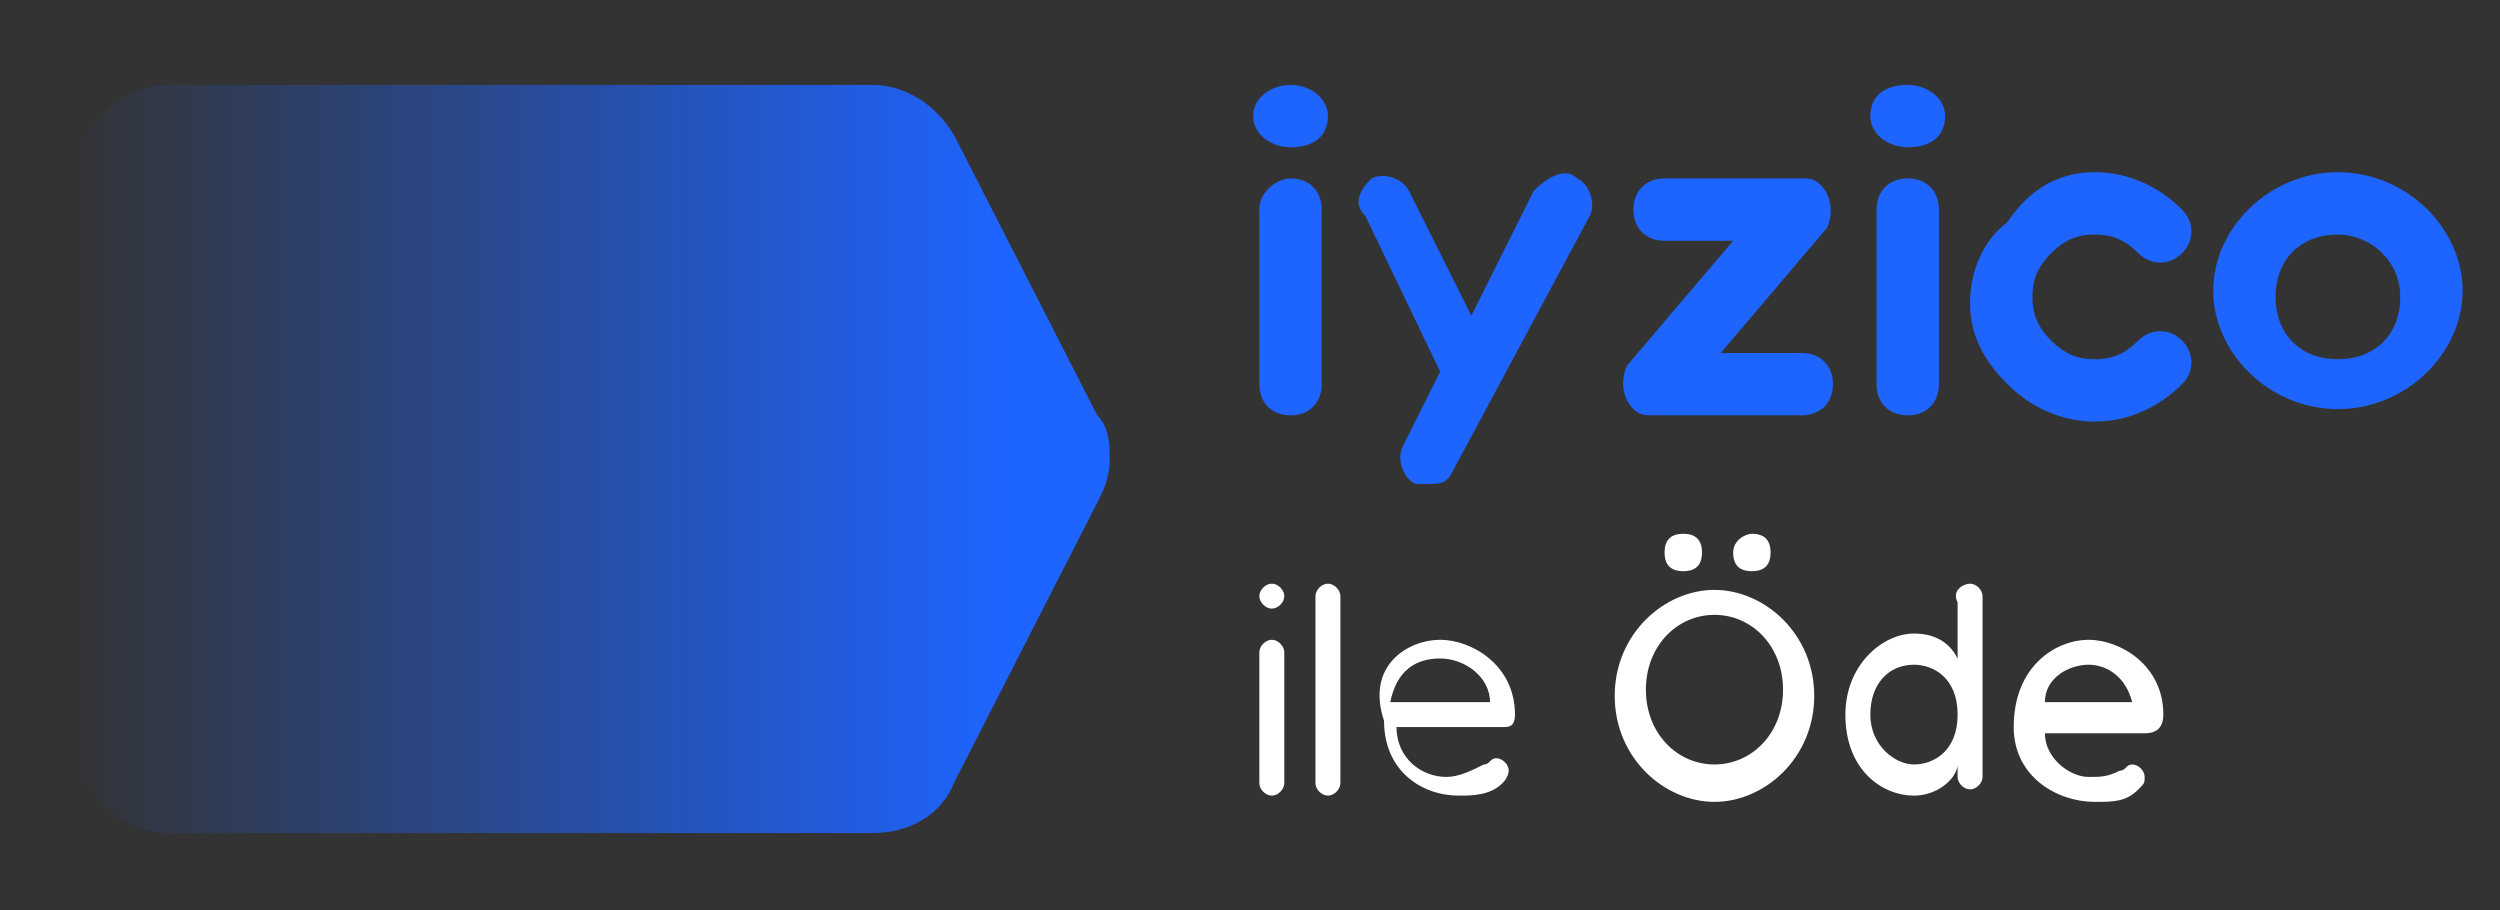
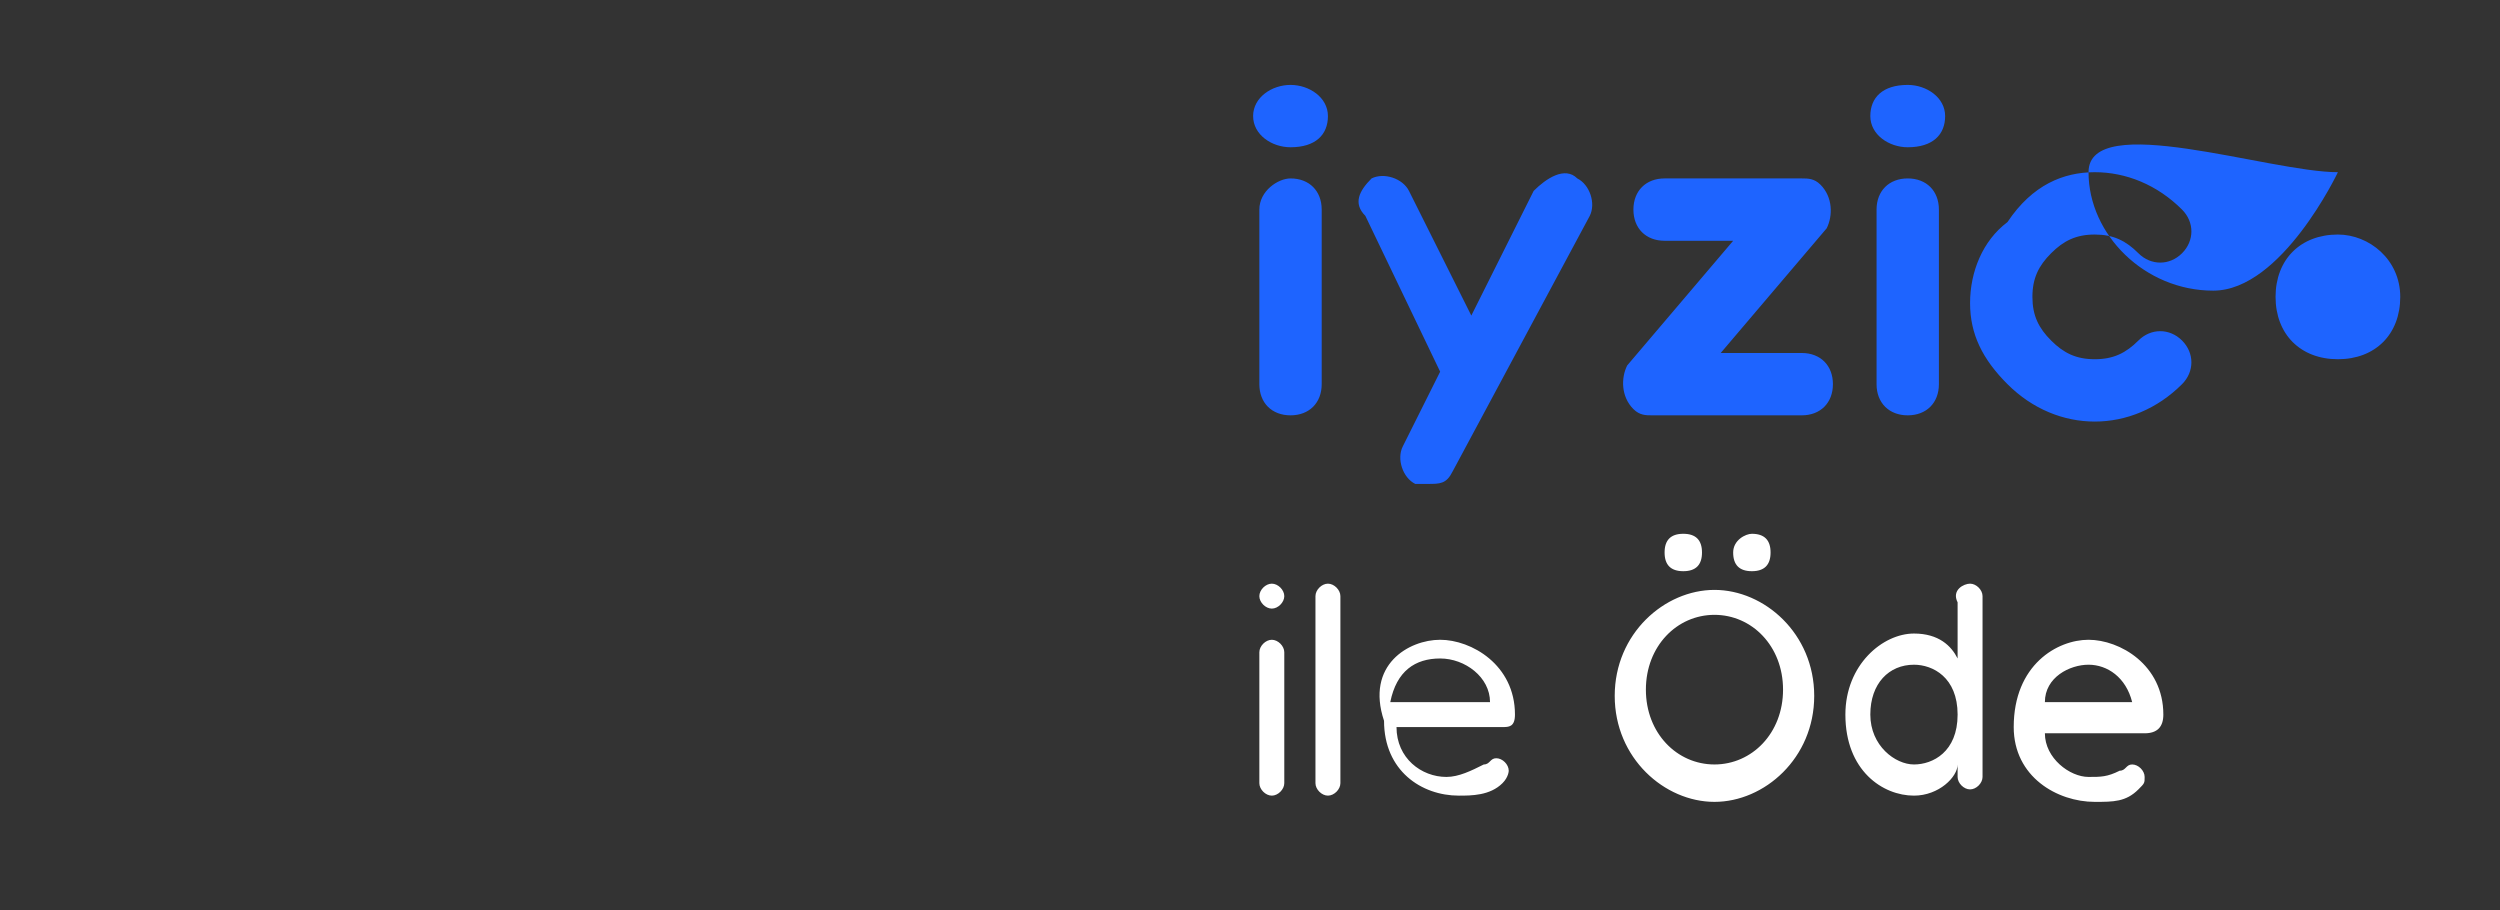
<svg xmlns="http://www.w3.org/2000/svg" version="1.1" id="katman_1" x="0px" y="0px" viewBox="0 0 40.1 14.6" style="enable-background:new 0 0 40.1 14.6;" xml:space="preserve">
  <rect x="0" y="0" width="40.1" height="14.6" fill="#333333" stroke="none" />
  <style type="text/css">
	.st0{fill-rule:evenodd;clip-rule:evenodd;fill:#1E64FF;}
	.st1{fill-rule:evenodd;clip-rule:evenodd;fill:#FFFFFF;}
	.st2{fill-rule:evenodd;clip-rule:evenodd;fill:url(#Fill-1_2_);}
</style>
  <g id="_xD83D__xDC49_Method-View">
    <g id="PWI_Method_02_FooterAlternatives" transform="translate(-746, -914)">
      <g id="logo-band-iyzicoileode" transform="translate(746, 914)">
        <g id="Group_4_" transform="translate(0, 0.762)">
-           <path id="Combined-Shape" class="st0" d="M22,2.1c0.2-0.1,0.5,0,0.6,0.2l0,0l1,2l1-2c0.2-0.2,0.5-0.4,0.7-0.2      c0.2,0.1,0.3,0.4,0.2,0.6l0,0l-2.2,4.1C23.2,7,23.1,7,22.9,7c-0.1,0-0.2,0-0.2,0c-0.2-0.1-0.3-0.4-0.2-0.6l0,0l0.6-1.2l-1.2-2.5      C21.7,2.5,21.8,2.3,22,2.1z M33.6,2c0.5,0,1,0.2,1.4,0.6c0.2,0.2,0.2,0.5,0,0.7s-0.5,0.2-0.7,0S33.9,3,33.6,3s-0.5,0.1-0.7,0.3      S32.6,3.7,32.6,4s0.1,0.5,0.3,0.7S33.3,5,33.6,5s0.5-0.1,0.7-0.3s0.5-0.2,0.7,0s0.2,0.5,0,0.7C34.6,5.8,34.1,6,33.6,6      s-1-0.2-1.4-0.6c-0.4-0.4-0.6-0.8-0.6-1.3s0.2-1,0.6-1.3C32.6,2.2,33.1,2,33.6,2z M37.5,2c1.1,0,2,0.9,2,1.9s-0.9,1.9-2,1.9      s-2-0.9-2-1.9S36.4,2,37.5,2z M20.7,2.1c0.3,0,0.5,0.2,0.5,0.5l0,0v2.8c0,0.3-0.2,0.5-0.5,0.5s-0.5-0.2-0.5-0.5l0,0V2.6      C20.2,2.3,20.5,2.1,20.7,2.1z M28.9,2.1c0.1,0,0.2,0,0.3,0.1c0.2,0.2,0.2,0.5,0.1,0.7l0,0l-1.7,2h1.3c0.3,0,0.5,0.2,0.5,0.5      s-0.2,0.5-0.5,0.5l0,0h-2.4c-0.1,0-0.2,0-0.3-0.1C26,5.6,26,5.3,26.1,5.1l0,0l1.7-2h-1.1c-0.3,0-0.5-0.2-0.5-0.5      s0.2-0.5,0.5-0.5l0,0H28.9z M30.6,2.1c0.3,0,0.5,0.2,0.5,0.5l0,0v2.8c0,0.3-0.2,0.5-0.5,0.5s-0.5-0.2-0.5-0.5l0,0V2.6      C30.1,2.3,30.3,2.1,30.6,2.1z M37.5,3c-0.6,0-1,0.4-1,1s0.4,1,1,1s1-0.4,1-1S38,3,37.5,3z M20.7,0.6c0.3,0,0.6,0.2,0.6,0.5      s-0.2,0.5-0.6,0.5c-0.3,0-0.6-0.2-0.6-0.5S20.4,0.6,20.7,0.6z M30.6,0.6c0.3,0,0.6,0.2,0.6,0.5S31,1.6,30.6,1.6      c-0.3,0-0.6-0.2-0.6-0.5S30.2,0.6,30.6,0.6z" />
+           <path id="Combined-Shape" class="st0" d="M22,2.1c0.2-0.1,0.5,0,0.6,0.2l0,0l1,2l1-2c0.2-0.2,0.5-0.4,0.7-0.2      c0.2,0.1,0.3,0.4,0.2,0.6l0,0l-2.2,4.1C23.2,7,23.1,7,22.9,7c-0.1,0-0.2,0-0.2,0c-0.2-0.1-0.3-0.4-0.2-0.6l0,0l0.6-1.2l-1.2-2.5      C21.7,2.5,21.8,2.3,22,2.1z M33.6,2c0.5,0,1,0.2,1.4,0.6c0.2,0.2,0.2,0.5,0,0.7s-0.5,0.2-0.7,0S33.9,3,33.6,3s-0.5,0.1-0.7,0.3      S32.6,3.7,32.6,4s0.1,0.5,0.3,0.7S33.3,5,33.6,5s0.5-0.1,0.7-0.3s0.5-0.2,0.7,0s0.2,0.5,0,0.7C34.6,5.8,34.1,6,33.6,6      s-1-0.2-1.4-0.6c-0.4-0.4-0.6-0.8-0.6-1.3s0.2-1,0.6-1.3C32.6,2.2,33.1,2,33.6,2z M37.5,2s-0.9,1.9-2,1.9      s-2-0.9-2-1.9S36.4,2,37.5,2z M20.7,2.1c0.3,0,0.5,0.2,0.5,0.5l0,0v2.8c0,0.3-0.2,0.5-0.5,0.5s-0.5-0.2-0.5-0.5l0,0V2.6      C20.2,2.3,20.5,2.1,20.7,2.1z M28.9,2.1c0.1,0,0.2,0,0.3,0.1c0.2,0.2,0.2,0.5,0.1,0.7l0,0l-1.7,2h1.3c0.3,0,0.5,0.2,0.5,0.5      s-0.2,0.5-0.5,0.5l0,0h-2.4c-0.1,0-0.2,0-0.3-0.1C26,5.6,26,5.3,26.1,5.1l0,0l1.7-2h-1.1c-0.3,0-0.5-0.2-0.5-0.5      s0.2-0.5,0.5-0.5l0,0H28.9z M30.6,2.1c0.3,0,0.5,0.2,0.5,0.5l0,0v2.8c0,0.3-0.2,0.5-0.5,0.5s-0.5-0.2-0.5-0.5l0,0V2.6      C30.1,2.3,30.3,2.1,30.6,2.1z M37.5,3c-0.6,0-1,0.4-1,1s0.4,1,1,1s1-0.4,1-1S38,3,37.5,3z M20.7,0.6c0.3,0,0.6,0.2,0.6,0.5      s-0.2,0.5-0.6,0.5c-0.3,0-0.6-0.2-0.6-0.5S20.4,0.6,20.7,0.6z M30.6,0.6c0.3,0,0.6,0.2,0.6,0.5S31,1.6,30.6,1.6      c-0.3,0-0.6-0.2-0.6-0.5S30.2,0.6,30.6,0.6z" />
          <path id="Combined-Shape_1_" class="st1" d="M27.5,8.7c0.8,0,1.6,0.7,1.6,1.7s-0.8,1.7-1.6,1.7s-1.6-0.7-1.6-1.7      S26.7,8.7,27.5,8.7z M31.6,8.6c0.1,0,0.2,0.1,0.2,0.2v2.9c0,0.1-0.1,0.2-0.2,0.2s-0.2-0.1-0.2-0.2v-0.2c0,0.2-0.3,0.5-0.7,0.5      c-0.5,0-1.1-0.4-1.1-1.3c0-0.8,0.6-1.3,1.1-1.3c0.4,0,0.6,0.2,0.7,0.4V9.7l0,0V8.9C31.3,8.7,31.5,8.6,31.6,8.6z M20.4,9.5      c0.1,0,0.2,0.1,0.2,0.2v2.1c0,0.1-0.1,0.2-0.2,0.2s-0.2-0.1-0.2-0.2V9.7C20.2,9.6,20.3,9.5,20.4,9.5z M21.3,8.6      c0.1,0,0.2,0.1,0.2,0.2v3c0,0.1-0.1,0.2-0.2,0.2s-0.2-0.1-0.2-0.2v-3C21.1,8.7,21.2,8.6,21.3,8.6z M23.1,9.5      c0.5,0,1.2,0.4,1.2,1.2c0,0.2-0.1,0.2-0.2,0.2h-1.7c0,0.5,0.4,0.8,0.8,0.8c0.2,0,0.4-0.1,0.6-0.2c0.1,0,0.1-0.1,0.2-0.1      s0.2,0.1,0.2,0.2c0,0,0,0.1-0.1,0.2C23.9,12,23.6,12,23.4,12c-0.6,0-1.2-0.4-1.2-1.2C21.9,9.9,22.6,9.5,23.1,9.5z M33.5,9.5      c0.5,0,1.2,0.4,1.2,1.2c0,0.2-0.1,0.3-0.3,0.3h-1.6c0,0.4,0.4,0.7,0.7,0.7c0.2,0,0.3,0,0.5-0.1c0.1,0,0.1-0.1,0.2-0.1      c0.1,0,0.2,0.1,0.2,0.2s0,0.1-0.1,0.2c-0.2,0.2-0.4,0.2-0.7,0.2c-0.6,0-1.3-0.4-1.3-1.2C32.3,9.9,33,9.5,33.5,9.5z M30.7,9.9      c-0.4,0-0.7,0.3-0.7,0.8s0.4,0.8,0.7,0.8c0.3,0,0.7-0.2,0.7-0.8S31,9.9,30.7,9.9z M27.5,9.1c-0.6,0-1.1,0.5-1.1,1.2      s0.5,1.2,1.1,1.2s1.1-0.5,1.1-1.2S28.1,9.1,27.5,9.1z M23.1,9.8c-0.4,0-0.7,0.2-0.8,0.7h1.6C23.9,10.1,23.5,9.8,23.1,9.8z       M33.5,9.9c-0.3,0-0.7,0.2-0.7,0.6h1.4C34.1,10.1,33.8,9.9,33.5,9.9z M20.4,8.6c0.1,0,0.2,0.1,0.2,0.2S20.5,9,20.4,9      s-0.2-0.1-0.2-0.2S20.3,8.6,20.4,8.6z M28.1,7.8c0.2,0,0.3,0.1,0.3,0.3c0,0.2-0.1,0.3-0.3,0.3c-0.2,0-0.3-0.1-0.3-0.3      C27.8,7.9,28,7.8,28.1,7.8z M27,7.8c0.2,0,0.3,0.1,0.3,0.3c0,0.2-0.1,0.3-0.3,0.3c-0.2,0-0.3-0.1-0.3-0.3      C26.7,7.9,26.8,7.8,27,7.8z" />
          <g id="Group-3">
            <linearGradient id="Fill-1_2_" gradientUnits="userSpaceOnUse" x1="-1171.427" y1="873.599" x2="-1171.783" y2="873.599" gradientTransform="matrix(42.008 0 0 -30.476 49225.344 26630.594)">
              <stop offset="0" style="stop-color:#1E64FF" />
              <stop offset="1" style="stop-color:#1E64FF;stop-opacity:0" />
            </linearGradient>
-             <path id="Fill-1_1_" class="st2" d="M2.7,0.6c-0.8,0-1.5,0.7-1.5,1.5v9c0,0.8,0.7,1.5,1.5,1.5H14c0.6,0,1.1-0.3,1.3-0.8       l2.3-4.5c0.1-0.2,0.2-0.4,0.2-0.7l0,0c0-0.2,0-0.5-0.2-0.7l-2.3-4.5C15,0.9,14.5,0.6,14,0.6H2.7z" />
          </g>
        </g>
      </g>
    </g>
  </g>
</svg>